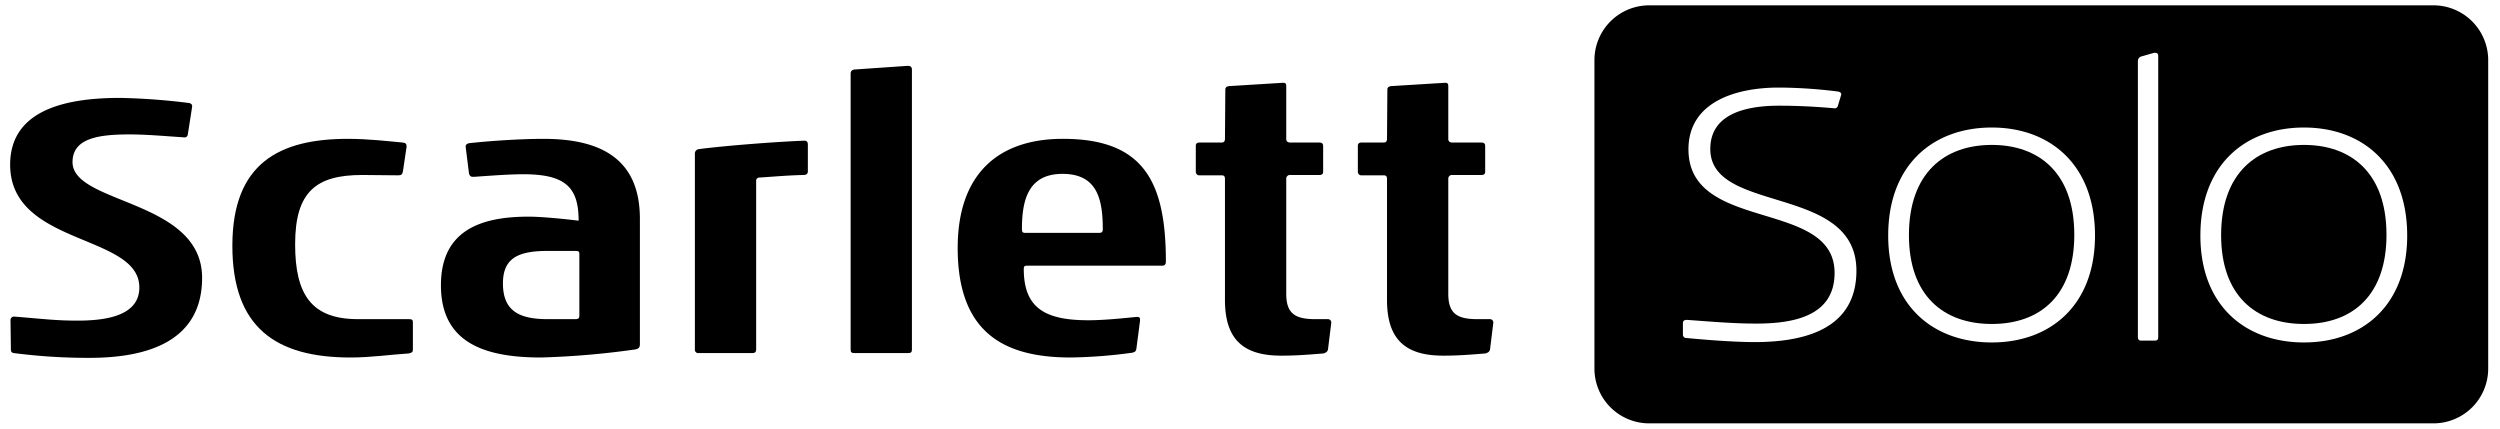
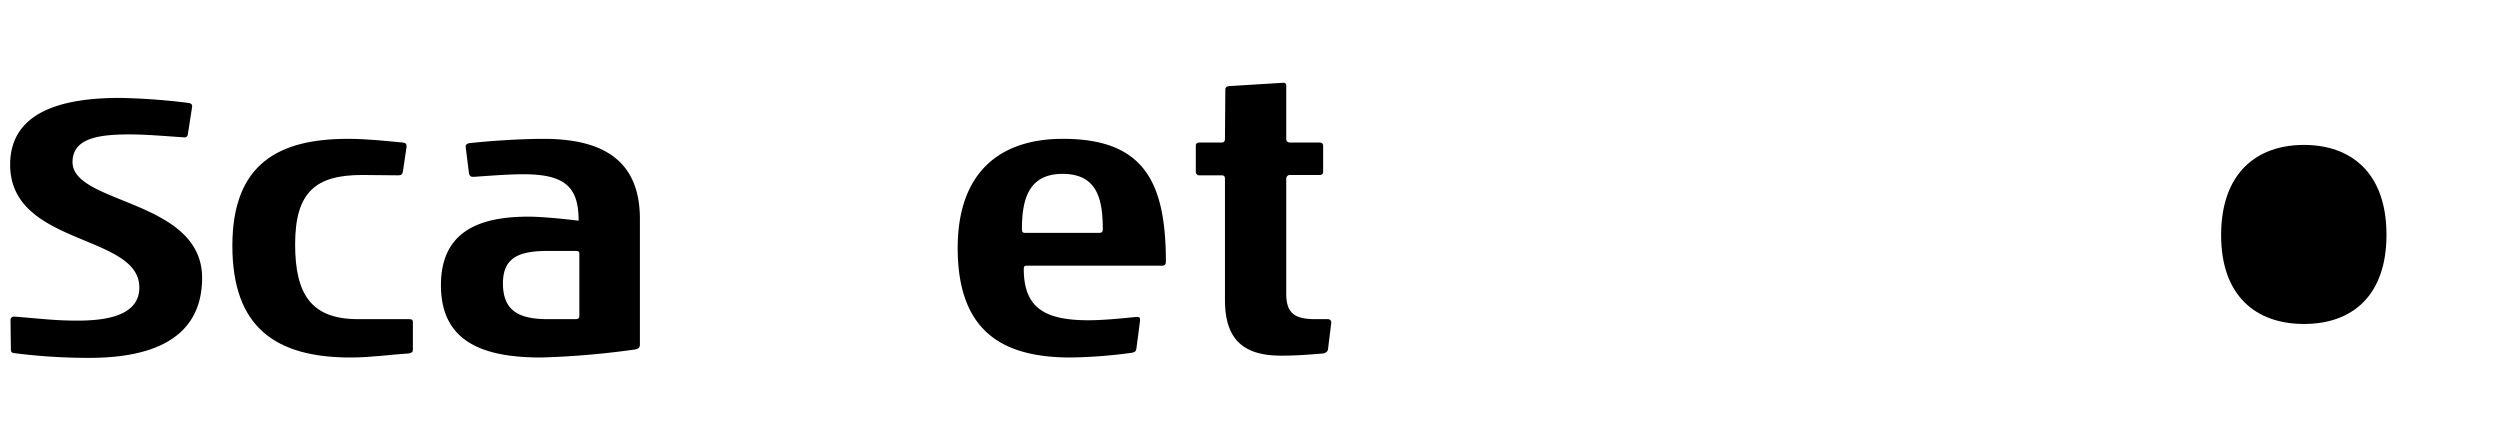
<svg xmlns="http://www.w3.org/2000/svg" id="Layer_1" data-name="Layer 1" viewBox="0 0 349.882 60">
  <path d="M12.529,50.083a80.744,80.744,0,0,1-10.593-.67c-.308-.051-.412-.204-.412-.513l-.053-4.08a.487.487,0,0,1,.517-.515c4.391.361,5.888.567,8.886.567,4.341,0,8.627-.826,8.627-4.646,0-7.532-18.08-5.778-18.08-17.179,0-7.949,8.37-9.345,15.395-9.345a90.064,90.064,0,0,1,9.712.724c.257.104.361.206.361.414v.103l-.619,3.973c-.104.207-.206.31-.414.31h-.102c-2.998-.208-5.427-.414-7.647-.414-4.392,0-7.956.567-7.956,3.873,0,5.932,18.134,5.21,18.134,16.2C28.285,47.557,21,50.083,12.529,50.083Z" />
  <path d="M57.215,49.465c-2.533.156-5.269.568-8.164.568-10.433,0-16.531-4.183-16.531-15.637C32.521,22.839,39.083,19.431,48.69,19.431c2.74,0,5.424.308,7.647.516.412.05.568.154.568.568L56.387,24.024c-.101.361-.204.514-.621.514L50.705,24.489c-6.458,0-9.401,2.322-9.401,9.7,0,7.02,2.273,10.477,8.782,10.477h7.13c.465,0,.568.102.568.465V48.9C57.784,49.259,57.68,49.363,57.215,49.465Z" />
  <path d="M89.555,48.175c0,.362-.103.621-.62.725a116.274,116.274,0,0,1-13.225,1.133c-8.163,0-14.001-2.219-14.001-10.116,0-7.74,5.682-9.596,12.244-9.596,2.016,0,5.374.361,7.026.566,0-4.645-1.806-6.501-7.748-6.501-1.963,0-4.652.205-6.872.362h-.154c-.362,0-.465-.157-.568-.465l-.465-3.715v-.104c0-.206.153-.309.414-.414,2.685-.309,7.18-.618,10.485-.618,8.215,0,13.484,2.943,13.484,11.198ZM81.082,35.533c0-.311-.103-.414-.517-.414H76.639c-4.081,0-6.251.98-6.251,4.539,0,3.822,2.221,5.007,6.251,5.007H80.514c.465,0,.568-.155.568-.515Z" />
-   <path d="M112.492,24.489c-2.225.05-3.877.207-6.199.361a.434.434,0,0,0-.466.465V48.846c0,.413-.156.567-.518.567H97.769A.463.463,0,0,1,97.251,48.9V21.546a.622.622,0,0,1,.518-.67c3.512-.465,10.692-1.032,14.827-1.189.31,0,.465.209.465.517v3.82C113.061,24.282,112.853,24.489,112.492,24.489Z" />
-   <path d="M127.109,49.414h-7.594c-.361,0-.465-.154-.465-.513V10.297c0-.308.103-.464.465-.565l7.542-.518c.365,0,.569.156.569.518V48.9C127.627,49.259,127.524,49.414,127.109,49.414Z" />
  <path d="M162.653,37.184H143.745c-.31,0-.465.052-.465.465,0,5.469,2.996,7.171,9.039,7.171,1.914,0,4.187-.207,6.715-.465h.157c.207,0,.363.053.363.412v.104l-.52,3.975c-.103.413-.257.413-.567.516a69.418,69.418,0,0,1-8.626.67c-9.198,0-15.81-3.355-15.81-15.326,0-10.321,5.632-15.276,14.724-15.276,11.261,0,14.413,5.935,14.413,17.187C163.17,37.03,162.965,37.184,162.653,37.184ZM148.705,24.334c-4.701,0-5.682,3.509-5.682,7.69,0,.464.104.566.465.566h10.28c.36,0,.571-.052.571-.514C154.338,27.791,153.51,24.334,148.705,24.334Z" />
  <path d="M185.849,48.951c-.103.308-.311.412-.621.514-2.529.206-3.975.309-5.94.309-5.218,0-7.852-2.217-7.852-7.792V25.056c0-.36-.103-.517-.465-.517h-3.101a.486.486,0,0,1-.515-.514V20.411c0-.309.153-.464.57-.464h3.047c.361,0,.465-.208.465-.569l.05-6.81c0-.309.155-.465.516-.516l7.545-.465c.362,0,.465.103.465.516V19.431c0,.308.153.516.568.516h4.028c.414,0,.569.154.569.515v3.562c0,.309-.155.465-.517.465h-4.08a.516.516,0,0,0-.568.567V41.106c0,2.788,1.24,3.56,4.079,3.56h1.757a.461.461,0,0,1,.465.465v.051Z" />
-   <path d="M208.528,48.951c-.103.308-.31.412-.618.514-2.533.206-3.978.309-5.943.309-5.218,0-7.852-2.217-7.852-7.792V25.056c0-.36-.104-.517-.467-.517h-3.099a.487.487,0,0,1-.515-.514V20.411c0-.309.154-.464.569-.464h3.046c.363,0,.467-.208.467-.569l.051-6.81c0-.309.156-.465.517-.516l7.543-.465c.361,0,.465.103.465.516V19.431c0,.308.153.516.568.516h4.028c.414,0,.567.154.567.515v3.562c0,.309-.153.465-.517.465H203.26a.516.516,0,0,0-.568.567V41.106c0,2.788,1.239,3.56,4.078,3.56h1.757a.463.463,0,0,1,.467.465v.051Z" />
  <path d="M322.449,20.281c-6.627,0-11.597,3.935-11.597,12.633,0,8.439,4.814,12.426,11.597,12.426,6.834,0,11.546-4.039,11.546-12.478C333.995,24.112,328.972,20.281,322.449,20.281Z" />
-   <path d="M340.569.747H230.807a7.667,7.667,0,0,0-7.661,7.65v43.203a7.666,7.666,0,0,0,7.661,7.651H340.569A7.666,7.666,0,0,0,348.23,51.601V8.398A7.667,7.667,0,0,0,340.569.747ZM245.572,47.876c-3.157,0-7.352-.362-9.526-.569a.474.474,0,0,1-.518-.415V45.235c0-.31.155-.465.57-.465,3.003.207,6.317.517,9.682.517,5.332,0,10.975-1.087,10.975-7.093,0-10.407-20.45-5.592-20.45-17.293,0-6.73,6.782-8.646,12.633-8.646a68.018,68.018,0,0,1,8.388.57c.155.052.362.155.362.362v.052l-.466,1.553a.451.451,0,0,1-.518.362c-2.329-.207-4.97-.362-7.714-.362-4.97,0-9.629,1.294-9.629,6.057,0,9.164,20.45,4.867,20.45,17.034C259.81,45.702,253.183,47.876,245.572,47.876Zm33.184.052c-8.129,0-14.497-5.074-14.497-14.963,0-9.941,6.317-15.118,14.497-15.118,8.077,0,14.445,5.125,14.445,15.118C293.202,42.75,286.937,47.927,278.757,47.927Zm23.294-.777c0,.363-.103.518-.517.518h-1.864c-.311,0-.466-.155-.466-.518V8.528a.668.668,0,0,1,.466-.622l1.812-.518c.465,0,.569.103.569.518Zm20.398.777c-8.129,0-14.497-5.074-14.497-14.963,0-9.941,6.317-15.118,14.497-15.118,8.076,0,14.445,5.125,14.445,15.118C336.894,42.75,330.629,47.927,322.449,47.927Z" />
-   <path d="M278.757,20.281c-6.627,0-11.597,3.935-11.597,12.633,0,8.439,4.815,12.426,11.597,12.426,6.834,0,11.546-4.039,11.546-12.478C290.302,24.112,285.28,20.281,278.757,20.281Z" />
</svg>